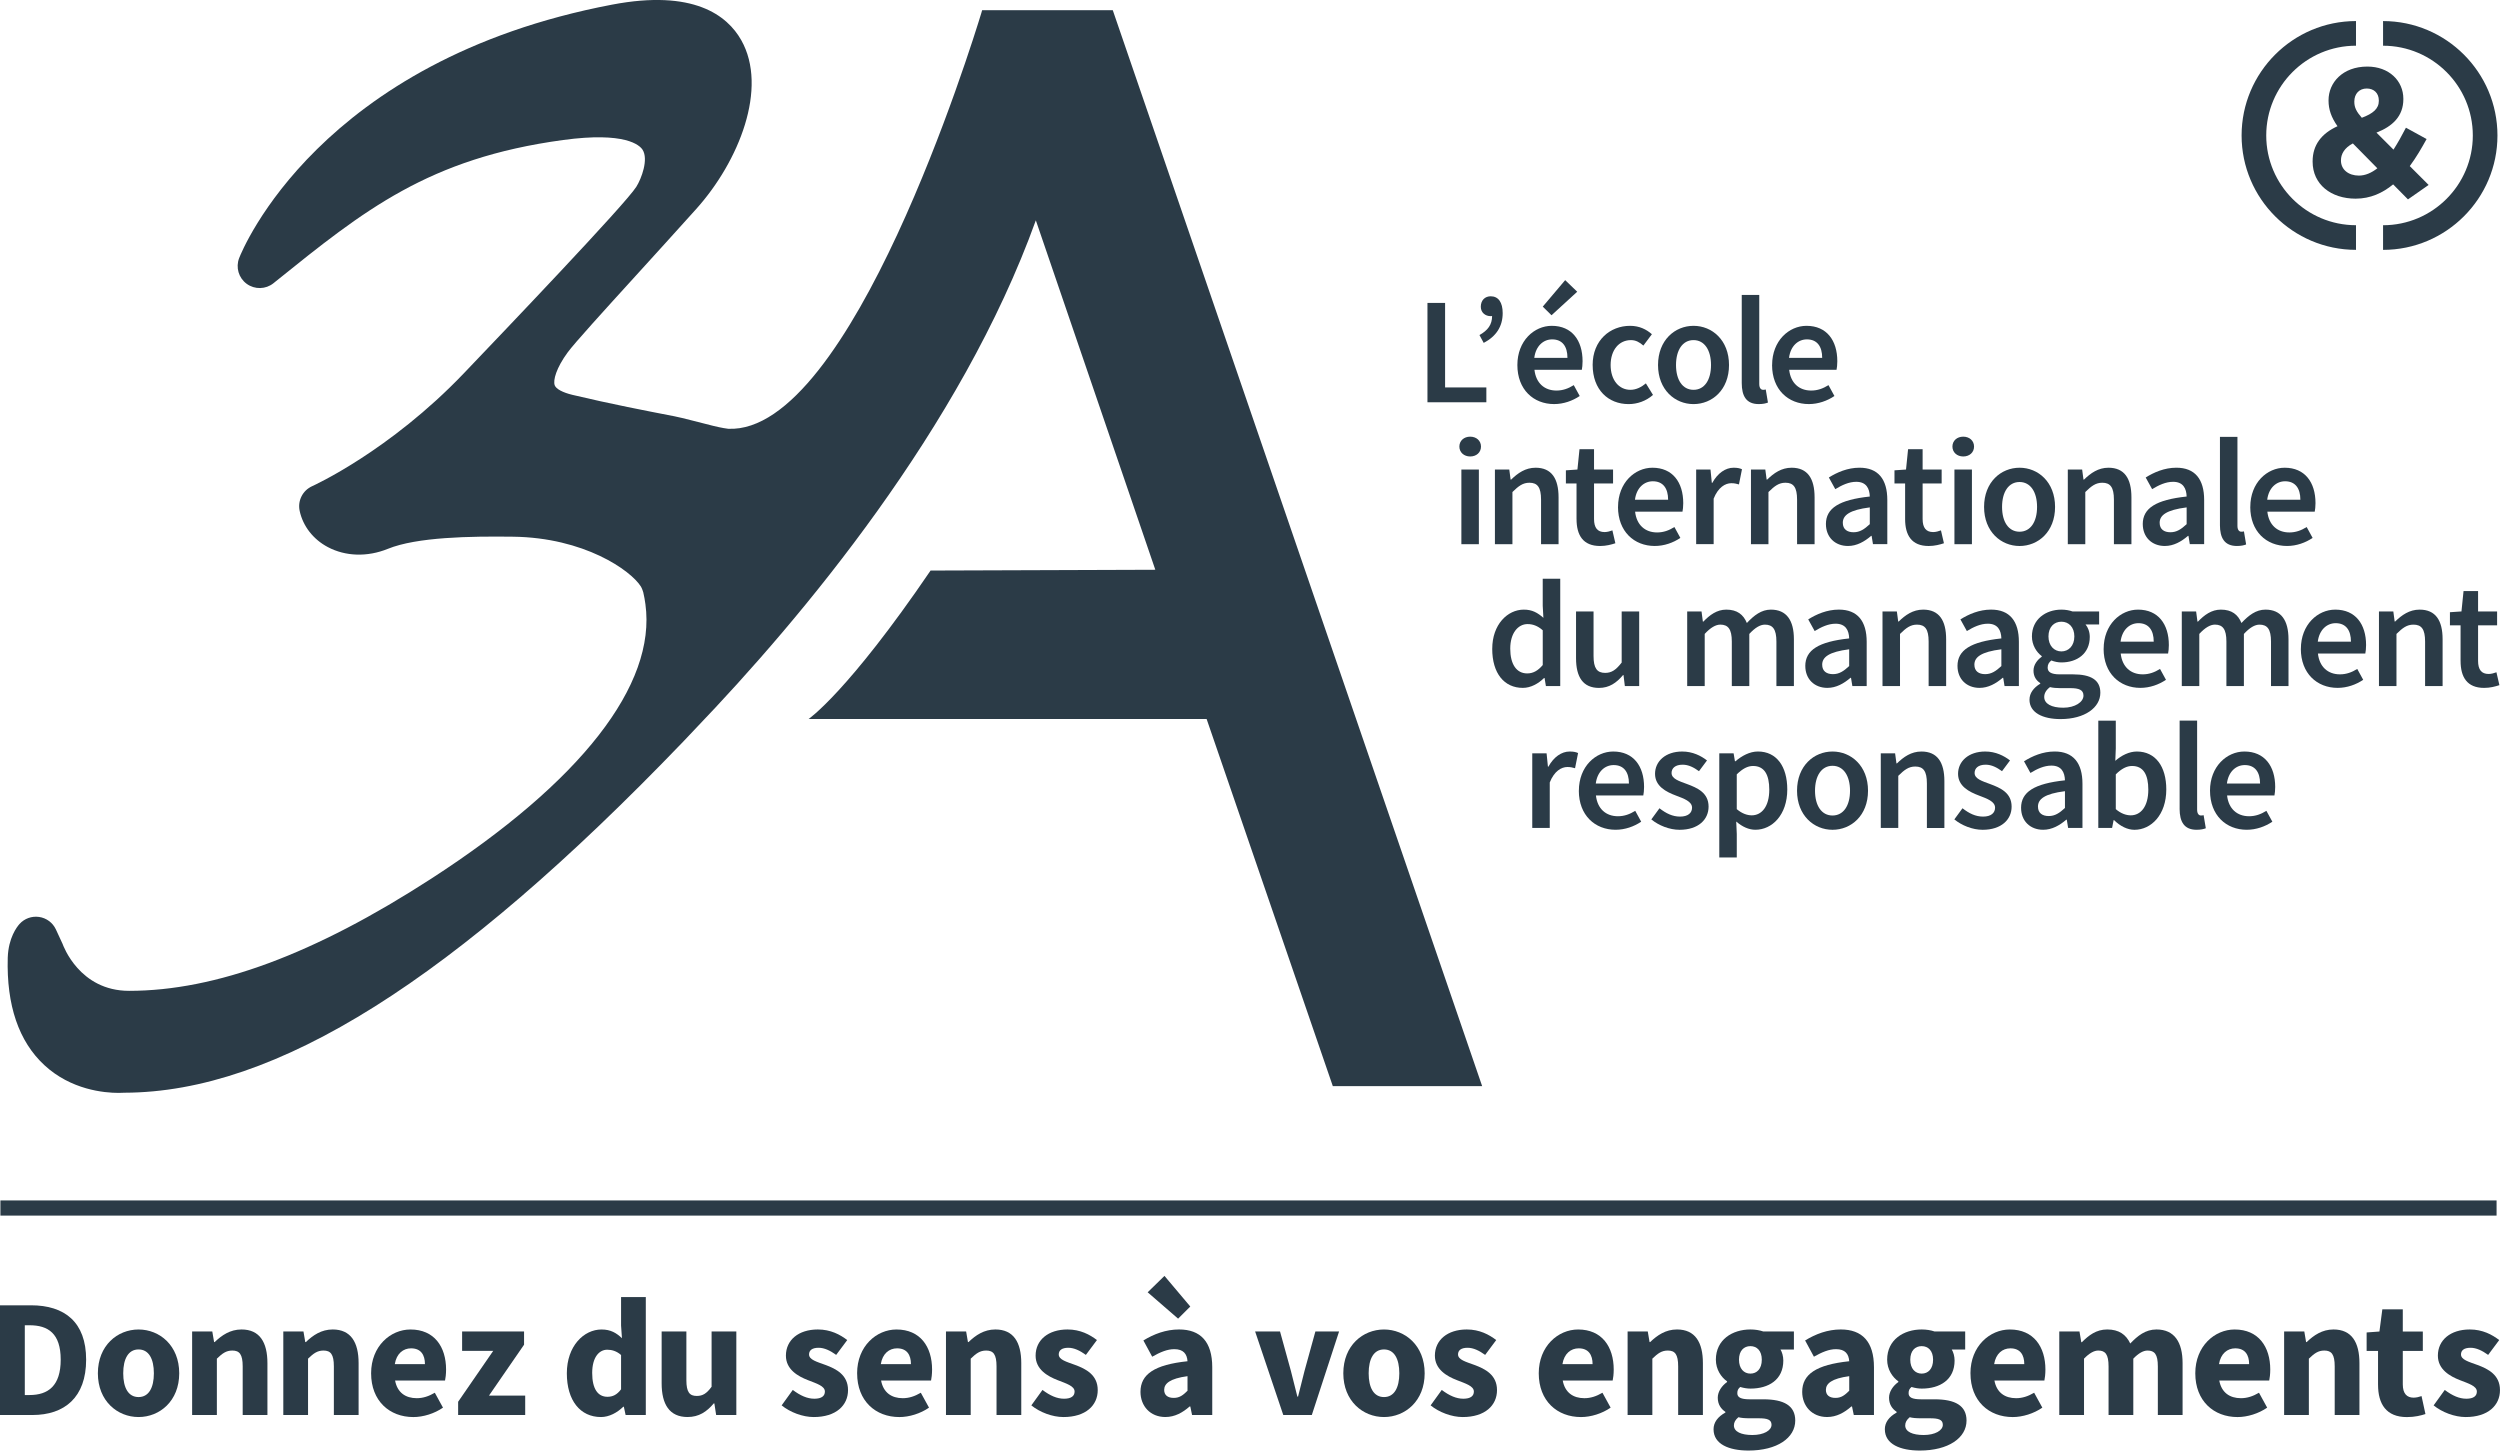
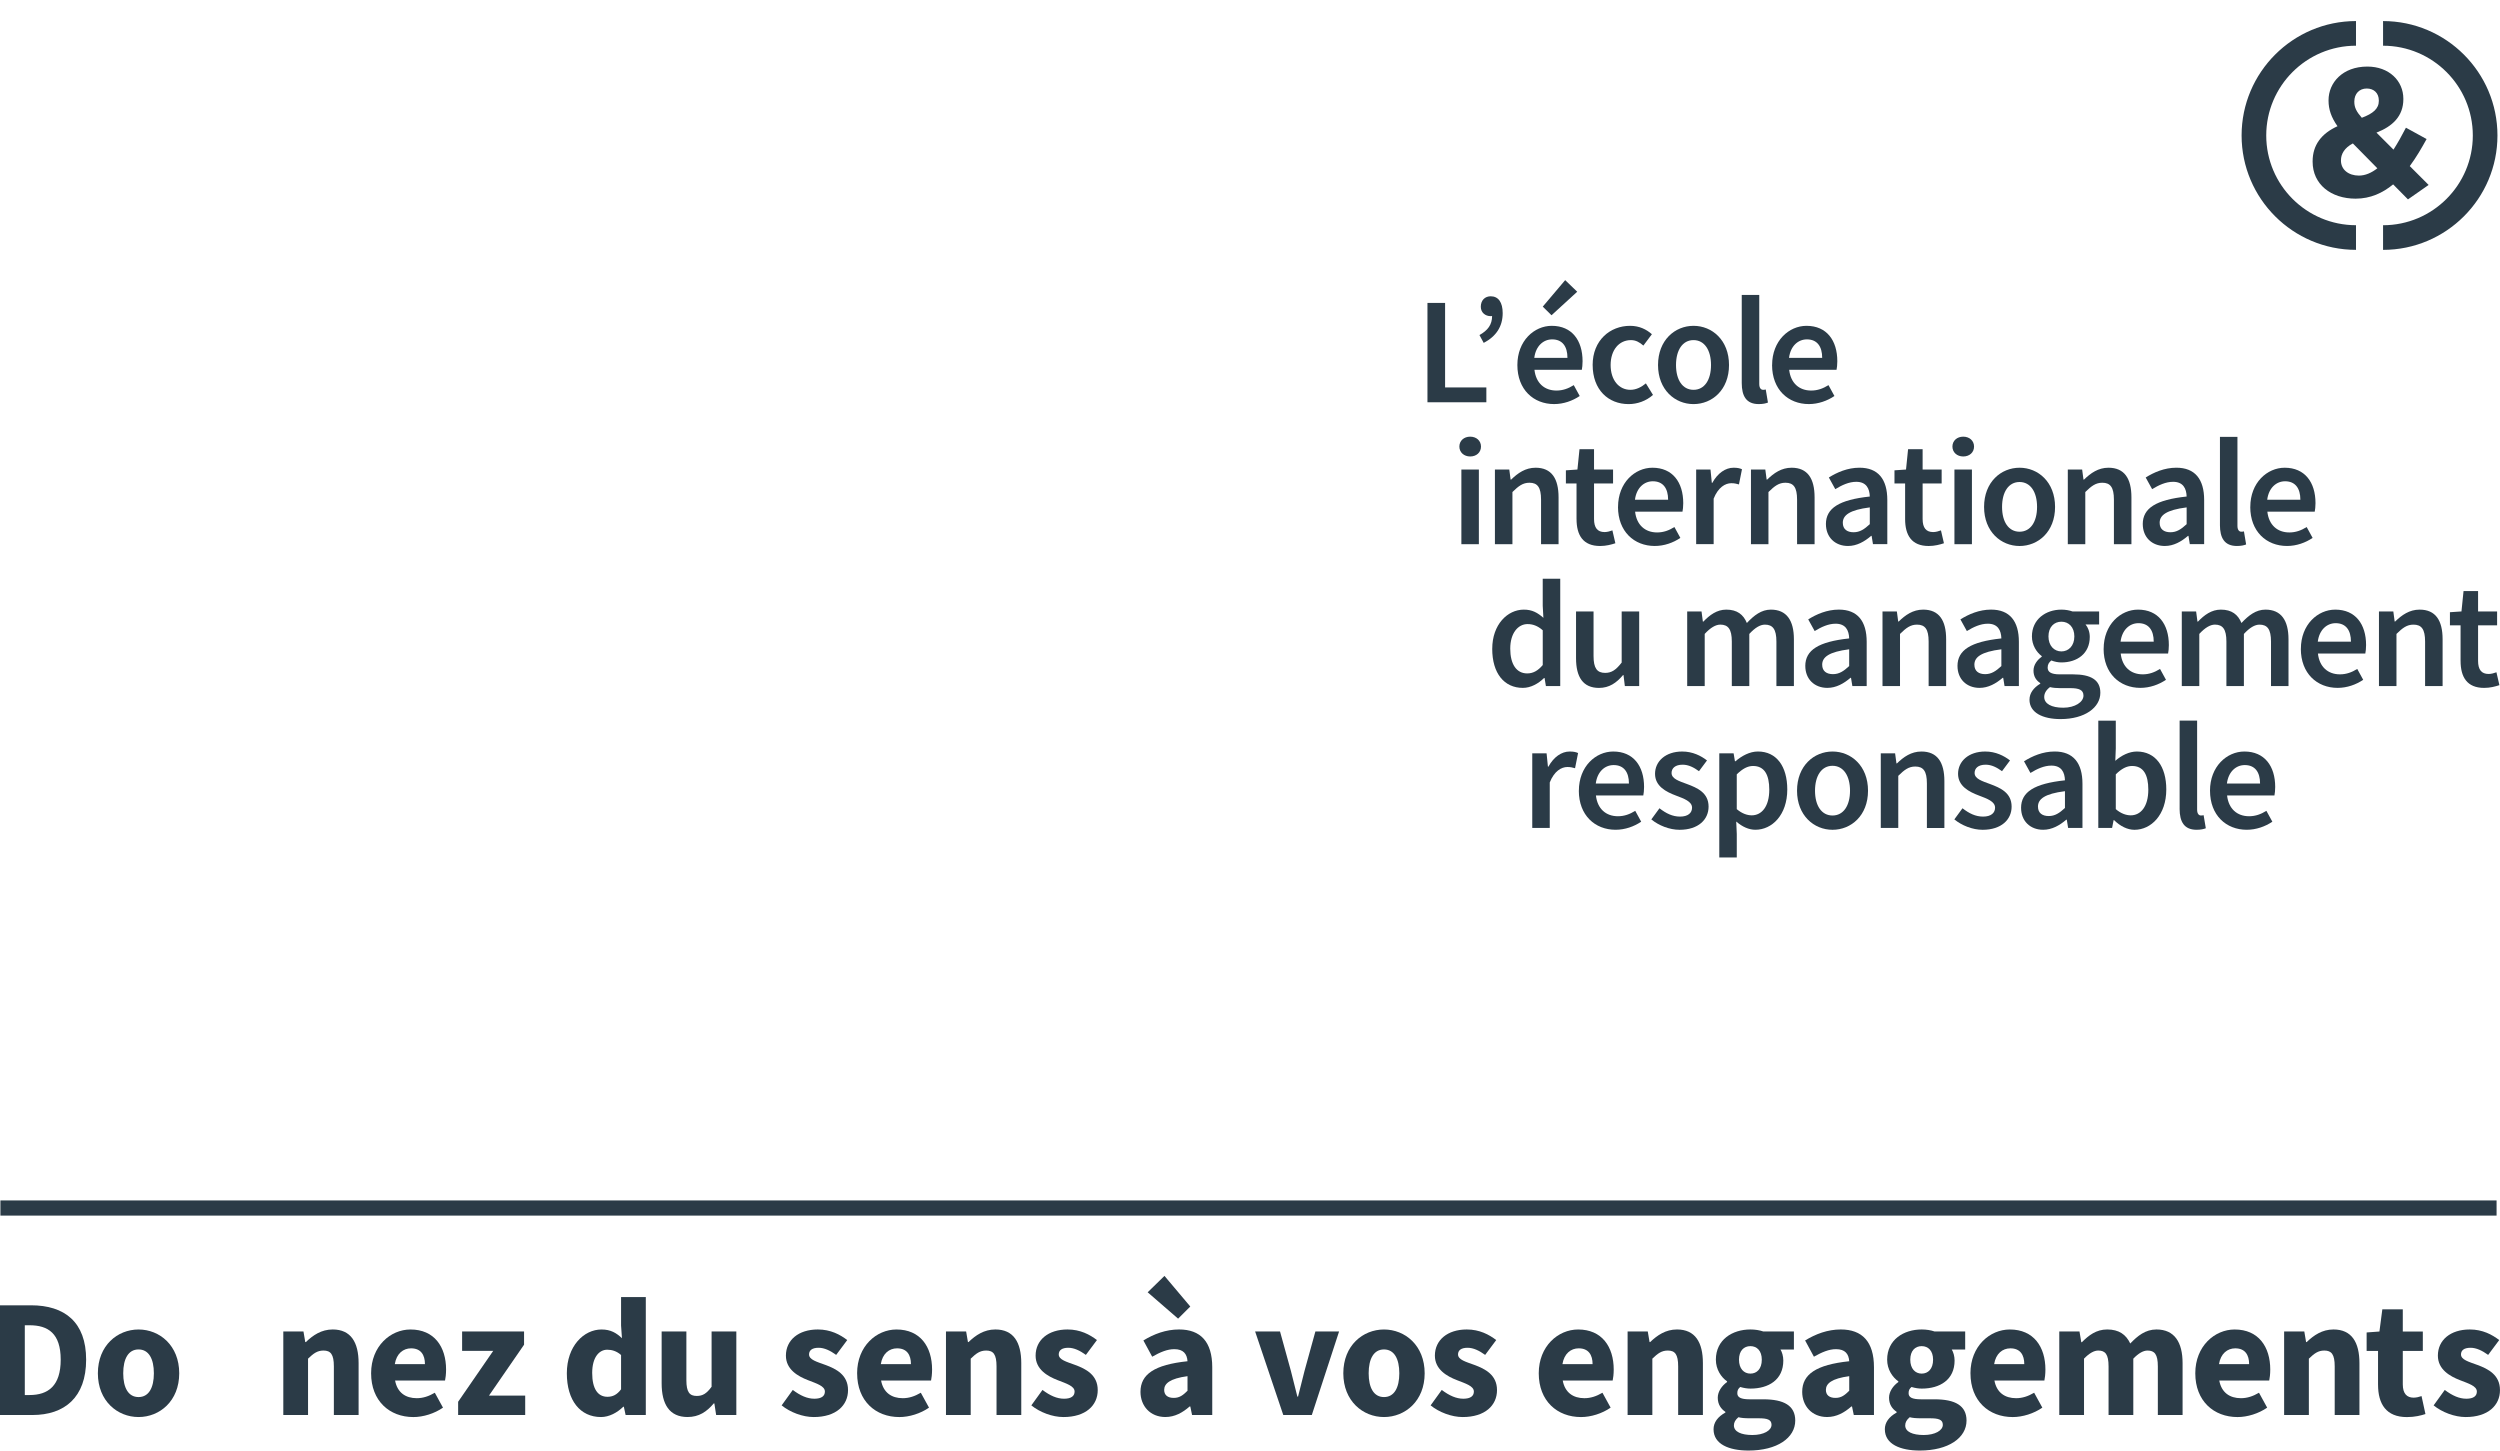
<svg xmlns="http://www.w3.org/2000/svg" id="Calque_2_-_copie_4" data-name="Calque 2 - copie 4" viewBox="0 0 1269.23 736.42">
  <defs>
    <style>
      .cls-1 {
        fill: #2b3b47;
      }
    </style>
  </defs>
  <g>
    <g>
      <path class="cls-1" d="M724.71,153.79h8.95v42.91h20.95v7.53h-29.9v-50.44Z" />
      <path class="cls-1" d="M751.11,170.11c4.26-2.41,6.42-5.24,6.42-9.75l-.6-5.89,3.47,4.55c-1.05,.92-2.19,1.49-3.58,1.49-2.72,0-5.03-1.79-5.03-4.78,0-3.27,2.1-5.31,5.03-5.31,3.92,0,6.08,3.12,6.08,8.55,0,6.72-3.24,11.75-9.63,15.12l-2.16-3.98Z" />
      <path class="cls-1" d="M770.36,185.32c0-12.31,8.54-19.9,17.46-19.9,10.25,0,15.64,7.4,15.64,17.99,0,1.7-.18,3.39-.38,4.32h-24.05c.74,6.73,5.06,10.55,11.17,10.55,3.24,0,6.02-1.02,8.79-2.75l3.02,5.52c-3.61,2.44-8.18,4.1-12.99,4.1-10.46,0-18.66-7.34-18.66-19.84Zm25.42-3.64c0-5.83-2.59-9.38-7.77-9.38-4.41,0-8.3,3.3-9.07,9.38h16.84Zm-12.53-26.01l11.38-13.45,6.11,5.89-13.05,11.94-4.44-4.38Z" />
      <path class="cls-1" d="M808.57,185.32c0-12.62,8.92-19.9,19-19.9,4.81,0,8.33,1.85,11.08,4.26l-4.32,5.77c-2.01-1.76-3.92-2.78-6.29-2.78-6.11,0-10.34,5.06-10.34,12.65s4.17,12.59,10.06,12.59c2.96,0,5.68-1.45,7.84-3.27l3.61,5.86c-3.55,3.15-8.05,4.66-12.37,4.66-10.34,0-18.26-7.28-18.26-19.84Z" />
      <path class="cls-1" d="M841.77,185.32c0-12.62,8.58-19.9,18.02-19.9s18.02,7.28,18.02,19.9-8.58,19.84-18.02,19.84-18.02-7.28-18.02-19.84Zm26.9,0c0-7.59-3.33-12.65-8.88-12.65s-8.89,5.06-8.89,12.65,3.33,12.59,8.89,12.59,8.88-5,8.88-12.59Z" />
      <path class="cls-1" d="M884.27,194.48v-44.74h8.89v45.2c0,2.19,.98,2.96,1.91,2.96,.4,0,.71,0,1.39-.15l1.11,6.63c-1.08,.43-2.56,.77-4.69,.77-6.29,0-8.61-4.07-8.61-10.68Z" />
      <path class="cls-1" d="M899.69,185.32c0-12.31,8.55-19.9,17.46-19.9,10.24,0,15.64,7.4,15.64,17.99,0,1.7-.19,3.39-.39,4.32h-24.05c.74,6.73,5.06,10.55,11.17,10.55,3.24,0,6.02-1.02,8.79-2.75l3.02,5.52c-3.61,2.44-8.18,4.1-12.99,4.1-10.46,0-18.67-7.34-18.67-19.84Zm25.42-3.64c0-5.83-2.59-9.38-7.77-9.38-4.41,0-8.3,3.3-9.07,9.38h16.85Z" />
      <path class="cls-1" d="M740.91,226.72c0-2.99,2.35-5.03,5.49-5.03s5.49,2.04,5.49,5.03-2.34,5.03-5.49,5.03-5.49-2.1-5.49-5.03Zm1.02,11.66h8.88v37.89h-8.88v-37.89Z" />
      <path class="cls-1" d="M758.97,238.38h7.28l.68,5.12h.25c3.39-3.3,7.25-6.04,12.43-6.04,8.11,0,11.66,5.49,11.66,15.06v23.76h-8.89v-22.62c0-6.23-1.79-8.58-5.89-8.58-3.33,0-5.52,1.64-8.64,4.72v26.47h-8.89v-37.89Z" />
      <path class="cls-1" d="M800.39,263.5v-18.05h-5.4v-6.67l5.86-.4,1.05-10.34h7.38v10.34h9.66v7.07h-9.66v18.03c0,4.46,1.73,6.65,5.37,6.65,1.3,0,2.84-.43,3.95-.86l1.51,6.54c-2.07,.68-4.7,1.39-7.74,1.39-8.73,0-11.97-5.52-11.97-13.7Z" />
      <path class="cls-1" d="M821.47,257.36c0-12.31,8.55-19.9,17.46-19.9,10.25,0,15.64,7.4,15.64,17.99,0,1.7-.19,3.39-.39,4.32h-24.05c.74,6.73,5.06,10.55,11.17,10.55,3.24,0,6.02-1.02,8.79-2.75l3.02,5.52c-3.61,2.44-8.17,4.1-12.99,4.1-10.46,0-18.67-7.34-18.67-19.84Zm25.42-3.64c0-5.83-2.59-9.38-7.77-9.38-4.41,0-8.3,3.3-9.07,9.38h16.84Z" />
      <path class="cls-1" d="M861.12,238.38h7.28l.68,6.76h.25c2.7-4.94,6.71-7.68,10.77-7.68,1.93,0,3.15,.25,4.29,.77l-1.54,7.71c-1.33-.37-2.31-.62-3.89-.62-3.02,0-6.66,2.07-8.95,7.84v23.11h-8.88v-37.89Z" />
      <path class="cls-1" d="M888.95,238.38h7.28l.68,5.12h.25c3.39-3.3,7.25-6.04,12.43-6.04,8.11,0,11.66,5.49,11.66,15.06v23.76h-8.89v-22.62c0-6.23-1.79-8.58-5.89-8.58-3.33,0-5.52,1.64-8.64,4.72v26.47h-8.88v-37.89Z" />
      <path class="cls-1" d="M927,266.09c0-8.11,6.73-12.34,22.28-14.01-.12-4.07-1.76-7.47-6.88-7.47-3.76,0-7.31,1.7-10.64,3.73l-3.27-5.92c4.16-2.62,9.53-4.97,15.55-4.97,9.47,0,14.13,5.83,14.13,16.38v22.43h-7.28l-.68-4.19h-.25c-3.39,2.9-7.28,5.12-11.75,5.12-6.63,0-11.2-4.51-11.2-11.11Zm22.28,.03v-8.52c-10.28,1.3-13.7,3.98-13.7,7.81,0,3.35,2.28,4.81,5.46,4.81s5.43-1.51,8.24-4.1Z" />
      <path class="cls-1" d="M967.21,263.5v-18.05h-5.4v-6.67l5.86-.4,1.05-10.34h7.38v10.34h9.66v7.07h-9.66v18.03c0,4.46,1.73,6.65,5.36,6.65,1.3,0,2.84-.43,3.95-.86l1.51,6.54c-2.07,.68-4.71,1.39-7.74,1.39-8.73,0-11.97-5.52-11.97-13.7Z" />
      <path class="cls-1" d="M991.23,226.72c0-2.99,2.35-5.03,5.49-5.03s5.49,2.04,5.49,5.03-2.34,5.03-5.49,5.03-5.49-2.1-5.49-5.03Zm1.02,11.66h8.88v37.89h-8.88v-37.89Z" />
      <path class="cls-1" d="M1007.3,257.36c0-12.62,8.58-19.9,18.02-19.9s18.02,7.28,18.02,19.9-8.58,19.84-18.02,19.84-18.02-7.28-18.02-19.84Zm26.9,0c0-7.59-3.34-12.65-8.89-12.65s-8.88,5.06-8.88,12.65,3.33,12.59,8.88,12.59,8.89-5,8.89-12.59Z" />
      <path class="cls-1" d="M1049.81,238.38h7.28l.68,5.12h.25c3.39-3.3,7.25-6.04,12.43-6.04,8.11,0,11.66,5.49,11.66,15.06v23.76h-8.89v-22.62c0-6.23-1.79-8.58-5.89-8.58-3.33,0-5.52,1.64-8.64,4.72v26.47h-8.88v-37.89Z" />
      <path class="cls-1" d="M1087.86,266.09c0-8.11,6.73-12.34,22.28-14.01-.12-4.07-1.76-7.47-6.88-7.47-3.76,0-7.31,1.7-10.64,3.73l-3.27-5.92c4.16-2.62,9.53-4.97,15.55-4.97,9.47,0,14.13,5.83,14.13,16.38v22.43h-7.28l-.68-4.19h-.25c-3.39,2.9-7.28,5.12-11.75,5.12-6.63,0-11.2-4.51-11.2-11.11Zm22.28,.03v-8.52c-10.28,1.3-13.7,3.98-13.7,7.81,0,3.35,2.28,4.81,5.46,4.81s5.43-1.51,8.24-4.1Z" />
      <path class="cls-1" d="M1127.05,266.52v-44.74h8.88v45.2c0,2.19,.99,2.96,1.91,2.96,.4,0,.71,0,1.39-.15l1.11,6.63c-1.08,.43-2.56,.77-4.69,.77-6.29,0-8.61-4.07-8.61-10.68Z" />
      <path class="cls-1" d="M1142.46,257.36c0-12.31,8.55-19.9,17.46-19.9,10.25,0,15.64,7.4,15.64,17.99,0,1.7-.19,3.39-.39,4.32h-24.05c.74,6.73,5.06,10.55,11.17,10.55,3.24,0,6.02-1.02,8.79-2.75l3.02,5.52c-3.61,2.44-8.17,4.1-12.99,4.1-10.46,0-18.67-7.34-18.67-19.84Zm25.42-3.64c0-5.83-2.59-9.38-7.77-9.38-4.41,0-8.3,3.3-9.07,9.38h16.84Z" />
      <path class="cls-1" d="M757.6,329.4c0-12.34,7.74-19.9,16.04-19.9,4.29,0,7,1.6,9.93,4.16l-.34-6.11v-13.73h8.89v54.48h-7.28l-.68-4.1h-.25c-2.81,2.81-6.7,5.03-10.77,5.03-9.44,0-15.55-7.34-15.55-19.84Zm25.64,8.24v-17.65c-2.59-2.31-5.15-3.15-7.71-3.15-4.81,0-8.79,4.56-8.79,12.46s3.15,12.59,8.61,12.59c2.93,0,5.4-1.3,7.9-4.26Z" />
      <path class="cls-1" d="M800.14,334.18v-23.76h8.89v22.62c0,6.23,1.79,8.58,5.89,8.58,3.33,0,5.52-1.54,8.39-5.24v-25.95h8.89v37.89h-7.28l-.68-5.58h-.25c-3.33,3.95-7,6.51-12.19,6.51-8.11,0-11.66-5.49-11.66-15.06Z" />
      <path class="cls-1" d="M856.57,310.42h7.28l.68,5.17h.25c3.21-3.35,6.88-6.09,11.63-6.09,5.55,0,8.71,2.53,10.46,6.79,3.62-3.86,7.37-6.79,12.19-6.79,7.99,0,11.69,5.49,11.69,15.06v23.76h-8.88v-22.62c0-6.23-1.85-8.58-5.83-8.58-2.41,0-5,1.54-7.93,4.72v26.47h-8.88v-22.62c0-6.23-1.85-8.58-5.83-8.58-2.35,0-5,1.54-7.93,4.72v26.47h-8.89v-37.89Z" />
      <path class="cls-1" d="M916.53,338.13c0-8.11,6.73-12.34,22.28-14.01-.12-4.07-1.76-7.47-6.88-7.47-3.76,0-7.31,1.7-10.64,3.73l-3.27-5.92c4.16-2.62,9.53-4.97,15.55-4.97,9.47,0,14.13,5.83,14.13,16.38v22.43h-7.28l-.68-4.19h-.25c-3.39,2.9-7.28,5.12-11.75,5.12-6.63,0-11.2-4.51-11.2-11.11Zm22.28,.03v-8.52c-10.28,1.3-13.7,3.98-13.7,7.81,0,3.35,2.28,4.81,5.46,4.81s5.43-1.51,8.24-4.1Z" />
      <path class="cls-1" d="M955.74,310.42h7.28l.68,5.12h.25c3.39-3.3,7.25-6.04,12.43-6.04,8.11,0,11.66,5.49,11.66,15.06v23.76h-8.89v-22.62c0-6.23-1.79-8.58-5.89-8.58-3.33,0-5.52,1.64-8.64,4.72v26.47h-8.89v-37.89Z" />
      <path class="cls-1" d="M993.8,338.13c0-8.11,6.73-12.34,22.28-14.01-.12-4.07-1.76-7.47-6.88-7.47-3.76,0-7.31,1.7-10.64,3.73l-3.27-5.92c4.17-2.62,9.53-4.97,15.55-4.97,9.47,0,14.13,5.83,14.13,16.38v22.43h-7.28l-.68-4.19h-.25c-3.39,2.9-7.28,5.12-11.75,5.12-6.64,0-11.2-4.51-11.2-11.11Zm22.28,.03v-8.52c-10.27,1.3-13.7,3.98-13.7,7.81,0,3.35,2.28,4.81,5.46,4.81s5.43-1.51,8.24-4.1Z" />
      <path class="cls-1" d="M1030.36,355.19c0-3.19,1.98-5.99,5.46-8.08v-.31c-1.95-1.26-3.43-3.27-3.43-6.32s2.01-5.52,4.19-7.07v-.31c-2.59-1.91-4.99-5.52-4.99-10,0-8.7,7.03-13.6,14.96-13.6,2.1,0,4.07,.37,5.62,.92h13.54v6.6h-6.91c1.24,1.42,2.16,3.76,2.16,6.36,0,8.42-6.39,12.93-14.41,12.93-1.6,0-3.42-.34-5.12-1-1.14,.97-1.85,1.93-1.85,3.62,0,2.13,1.54,3.43,6.14,3.43h6.74c9.05,0,13.87,2.81,13.87,9.35,0,7.47-7.83,13.36-20.21,13.36-9.04,0-15.77-3.24-15.77-9.87Zm27.4-2.04c0-2.93-2.34-3.79-6.68-3.79h-5.2c-2.03,0-3.67-.16-5.12-.52-2.04,1.54-2.93,3.24-2.93,5,0,3.46,3.7,5.46,9.66,5.46s10.27-2.87,10.27-6.14Zm-4.63-30.05c0-4.75-2.87-7.47-6.57-7.47s-6.57,2.69-6.57,7.47,2.93,7.62,6.57,7.62,6.57-2.81,6.57-7.62Z" />
      <path class="cls-1" d="M1068.01,329.4c0-12.31,8.55-19.9,17.46-19.9,10.24,0,15.64,7.4,15.64,17.99,0,1.7-.19,3.39-.39,4.32h-24.05c.74,6.73,5.06,10.55,11.17,10.55,3.24,0,6.02-1.02,8.79-2.75l3.02,5.52c-3.61,2.44-8.18,4.1-12.99,4.1-10.46,0-18.67-7.34-18.67-19.84Zm25.42-3.64c0-5.83-2.59-9.38-7.77-9.38-4.41,0-8.3,3.3-9.07,9.38h16.85Z" />
      <path class="cls-1" d="M1107.67,310.42h7.28l.68,5.17h.25c3.21-3.35,6.88-6.09,11.63-6.09,5.55,0,8.71,2.53,10.46,6.79,3.62-3.86,7.37-6.79,12.19-6.79,7.99,0,11.69,5.49,11.69,15.06v23.76h-8.88v-22.62c0-6.23-1.85-8.58-5.83-8.58-2.41,0-5,1.54-7.93,4.72v26.47h-8.88v-22.62c0-6.23-1.85-8.58-5.83-8.58-2.35,0-5,1.54-7.93,4.72v26.47h-8.89v-37.89Z" />
      <path class="cls-1" d="M1168.14,329.4c0-12.31,8.55-19.9,17.46-19.9,10.25,0,15.64,7.4,15.64,17.99,0,1.7-.19,3.39-.39,4.32h-24.05c.74,6.73,5.06,10.55,11.17,10.55,3.24,0,6.02-1.02,8.79-2.75l3.02,5.52c-3.61,2.44-8.17,4.1-12.99,4.1-10.46,0-18.67-7.34-18.67-19.84Zm25.42-3.64c0-5.83-2.59-9.38-7.77-9.38-4.41,0-8.3,3.3-9.07,9.38h16.84Z" />
      <path class="cls-1" d="M1207.79,310.42h7.28l.68,5.12h.25c3.39-3.3,7.25-6.04,12.43-6.04,8.11,0,11.66,5.49,11.66,15.06v23.76h-8.89v-22.62c0-6.23-1.79-8.58-5.89-8.58-3.33,0-5.52,1.64-8.64,4.72v26.47h-8.89v-37.89Z" />
      <path class="cls-1" d="M1249.21,335.54v-18.05h-5.4v-6.67l5.86-.4,1.05-10.34h7.38v10.34h9.66v7.07h-9.66v18.03c0,4.46,1.73,6.65,5.37,6.65,1.3,0,2.84-.43,3.95-.86l1.51,6.54c-2.07,.68-4.7,1.39-7.74,1.39-8.73,0-11.97-5.52-11.97-13.7Z" />
      <path class="cls-1" d="M777.91,382.46h7.28l.68,6.76h.25c2.7-4.94,6.71-7.68,10.77-7.68,1.93,0,3.15,.25,4.29,.77l-1.54,7.71c-1.32-.37-2.31-.62-3.89-.62-3.02,0-6.66,2.07-8.95,7.84v23.11h-8.88v-37.89Z" />
      <path class="cls-1" d="M801.58,401.44c0-12.31,8.55-19.9,17.46-19.9,10.24,0,15.64,7.4,15.64,17.99,0,1.7-.19,3.39-.39,4.32h-24.05c.74,6.73,5.06,10.55,11.17,10.55,3.24,0,6.02-1.02,8.79-2.75l3.02,5.52c-3.61,2.44-8.18,4.1-12.99,4.1-10.46,0-18.67-7.34-18.67-19.84Zm25.42-3.64c0-5.83-2.59-9.38-7.77-9.38-4.41,0-8.3,3.3-9.07,9.38h16.85Z" />
      <path class="cls-1" d="M838.37,416l4.13-5.65c3.36,2.62,6.62,4.23,10.46,4.23,4.13,0,6.08-1.94,6.08-4.53,0-3.18-4.1-4.6-8.15-6.14-4.97-1.87-10.64-4.72-10.64-11.05s5.31-11.32,13.79-11.32c5.28,0,9.5,2.14,12.59,4.53l-4.07,5.46c-2.65-1.94-5.32-3.3-8.3-3.3-3.81,0-5.62,1.82-5.62,4.2,0,2.99,3.83,4.13,7.93,5.65,5.12,1.91,10.86,4.38,10.86,11.45,0,6.51-5.15,11.75-14.72,11.75-5.18,0-10.65-2.22-14.35-5.28Z" />
      <path class="cls-1" d="M872.86,382.46h7.28l.68,4.04h.25c3.19-2.75,7.25-4.97,11.42-4.97,9.47,0,14.9,7.59,14.9,19.28,0,12.96-7.74,20.45-16.17,20.45-3.37,0-6.67-1.51-9.75-4.17l.28,6.29v11.94h-8.88v-52.88Zm25.39,18.45c0-7.56-2.47-12.03-8.24-12.03-2.75,0-5.34,1.39-8.27,4.26v17.65c2.71,2.32,5.4,3.15,7.59,3.15,5.06,0,8.92-4.44,8.92-13.02Z" />
      <path class="cls-1" d="M912.34,401.44c0-12.62,8.58-19.9,18.02-19.9s18.02,7.28,18.02,19.9-8.58,19.84-18.02,19.84-18.02-7.28-18.02-19.84Zm26.9,0c0-7.59-3.34-12.65-8.89-12.65s-8.88,5.06-8.88,12.65,3.33,12.59,8.88,12.59,8.89-5,8.89-12.59Z" />
      <path class="cls-1" d="M954.85,382.46h7.28l.68,5.12h.25c3.39-3.3,7.25-6.04,12.43-6.04,8.11,0,11.66,5.49,11.66,15.06v23.76h-8.88v-22.62c0-6.23-1.79-8.58-5.89-8.58-3.34,0-5.52,1.64-8.64,4.72v26.47h-8.88v-37.89Z" />
      <path class="cls-1" d="M992.2,416l4.14-5.65c3.36,2.62,6.62,4.23,10.46,4.23,4.13,0,6.08-1.94,6.08-4.53,0-3.18-4.1-4.6-8.14-6.14-4.97-1.87-10.65-4.72-10.65-11.05s5.31-11.32,13.79-11.32c5.28,0,9.5,2.14,12.59,4.53l-4.07,5.46c-2.65-1.94-5.32-3.3-8.3-3.3-3.81,0-5.61,1.82-5.61,4.2,0,2.99,3.82,4.13,7.93,5.65,5.12,1.91,10.86,4.38,10.86,11.45,0,6.51-5.15,11.75-14.72,11.75-5.18,0-10.64-2.22-14.35-5.28Z" />
      <path class="cls-1" d="M1026.08,410.17c0-8.11,6.72-12.34,22.28-14.01-.12-4.07-1.76-7.47-6.88-7.47-3.76,0-7.31,1.7-10.64,3.73l-3.27-5.92c4.17-2.62,9.54-4.97,15.55-4.97,9.47,0,14.13,5.83,14.13,16.38v22.43h-7.28l-.68-4.19h-.25c-3.39,2.9-7.28,5.12-11.75,5.12-6.63,0-11.2-4.51-11.2-11.11Zm22.28,.03v-8.52c-10.27,1.3-13.7,3.98-13.7,7.81,0,3.35,2.28,4.81,5.46,4.81s5.43-1.51,8.24-4.1Z" />
      <path class="cls-1" d="M1073.31,416.37h-.25l-.77,3.98h-7v-54.48h8.88v14.1l-.25,6.29c3.17-2.78,7.05-4.72,10.94-4.72,9.47,0,14.95,7.59,14.95,19.24,0,13-7.74,20.5-16.17,20.5-3.46,0-7.16-1.76-10.34-4.91Zm17.37-15.46c0-7.56-2.47-12.03-8.24-12.03-2.75,0-5.4,1.39-8.27,4.26v17.65c2.65,2.32,5.4,3.15,7.59,3.15,5.06,0,8.92-4.44,8.92-13.02Z" />
      <path class="cls-1" d="M1106.58,410.6v-44.74h8.88v45.2c0,2.19,.99,2.96,1.91,2.96,.4,0,.71,0,1.39-.15l1.11,6.63c-1.08,.43-2.56,.77-4.69,.77-6.3,0-8.61-4.07-8.61-10.68Z" />
      <path class="cls-1" d="M1122,401.44c0-12.31,8.54-19.9,17.46-19.9,10.24,0,15.64,7.4,15.64,17.99,0,1.7-.18,3.39-.38,4.32h-24.05c.74,6.73,5.06,10.55,11.17,10.55,3.24,0,6.02-1.02,8.79-2.75l3.03,5.52c-3.61,2.44-8.18,4.1-12.99,4.1-10.46,0-18.66-7.34-18.66-19.84Zm25.42-3.64c0-5.83-2.59-9.38-7.77-9.38-4.41,0-8.3,3.3-9.07,9.38h16.85Z" />
    </g>
-     <path class="cls-1" d="M564.95,5.19h-66.33l-.43,1.49c-4.66,15.35-66.17,213.82-128.49,211.01-.45-.02-3.45-.47-7.4-1.43-6.5-1.58-15.55-4.08-20.01-4.94-13.7-2.65-32.46-6.27-51.66-10.85-4.96-1.19-8.33-3-9.01-4.86-.92-2.51,.78-8.83,6.64-16.78,3.6-4.85,17.81-20.48,34.27-38.57,9.43-10.36,20.02-22.01,30.94-34.16,21.74-24.22,36.57-61.45,22.85-85.72-7.1-12.57-24.26-25.91-65.6-18.02C162.04,30.67,123.01,126.93,121.42,131.02c-1.84,4.72-.27,10.08,3.82,13.07,4.09,2.99,9.67,2.86,13.62-.32l.96-.78c45.13-36.34,77.74-62.59,145.97-71.9,31.81-4.34,38.98,2.67,40.43,4.92,3.11,4.84-.53,14.64-3.18,18.84-5.6,8.89-67.25,73.42-87.51,94.63-37.83,39.6-76.62,57.15-76.99,57.32-4.84,2.14-7.52,7.38-6.41,12.55,1.66,7.76,6.87,14.47,14.3,18.4,9.02,4.78,20.13,5.1,30.48,.89,14.77-6,41.73-6.44,63.57-6.16,36.02,.45,59.68,17.01,64.89,25.29,.56,.89,1.14,2.66,1.21,2.95,.46,1.9,.83,4.08,1.09,6.02,5.62,40.92-32.67,90.13-108.76,139.37-59.2,38.31-109.38,56.93-153.39,56.93-25.21,0-33.41-22.95-33.76-23.85-.09-.24-3.43-7.42-3.43-7.42-1.6-3.37-4.79-5.72-8.49-6.25-3.7-.53-7.42,.8-9.92,3.57-1.31,1.46-5.64,6.99-5.99,17.09-.68,24.17,5.58,42.54,18.6,54.59,13.56,12.56,30.38,14.08,37.72,14.08,1.31,0,2.33-.05,2.96-.09,76.91-.22,167.09-56.89,283.72-178.32,1.99-2.07,3.99-4.2,6.01-6.35,53.87-56.18,134.96-152.69,172.94-258.23l60.66,177.4-114.1,.4c-42.17,61.96-61.94,75.37-61.94,75.37h202.09l64.07,186.4h75.82L564.95,5.19Z" />
    <g>
      <path class="cls-1" d="M1196.12,126.85c-32.02,0-58.08-26.05-58.08-58.08s26.06-58.08,58.08-58.08v12.51c-25.13,0-45.57,20.44-45.57,45.57s20.44,45.57,45.57,45.57v12.51Z" />
      <path class="cls-1" d="M1209.86,126.86v-12.51c25.13,0,45.57-20.44,45.57-45.57s-20.44-45.57-45.57-45.57V10.7c32.03,0,58.08,26.06,58.08,58.08s-26.05,58.08-58.08,58.08" />
      <path class="cls-1" d="M1214.96,93.62c-5.29,4.36-11.51,7.24-19.04,7.24-12.44,0-21.82-7.24-21.82-18.76v-.19c0-8.26,4.46-14.11,12.63-17.83-3.16-4.46-4.55-8.54-4.55-13v-.19c0-8.91,7.15-17.09,19.69-17.09,11.05,0,18.29,7.24,18.29,16.35v.19c0,8.73-5.57,13.84-13.65,16.99l8.64,8.64c2.14-3.34,4.27-7.15,6.32-11.14l10.49,5.76c-2.51,4.55-5.3,9.38-8.54,13.74l9.57,9.57-10.49,7.33-7.52-7.61Zm-7.99-8.17l-12.44-12.63c-4.27,2.23-6.04,5.39-6.04,8.54v.18c0,4.55,3.81,7.61,9.1,7.61,3.25,0,6.41-1.39,9.38-3.71m.74-34.27v-.19c0-3.72-2.51-6.04-6.13-6.04-3.81,0-6.31,2.69-6.31,6.59v.19c0,2.88,1.11,5.01,3.81,8.08,5.66-2.14,8.64-4.55,8.64-8.64" />
    </g>
  </g>
  <g>
    <path class="cls-1" d="M0,662.69H15.75c17.01,0,27.98,8.47,27.98,27.61s-10.96,28.09-27.27,28.09H0v-55.7Zm14.98,45.56c9.45,0,15.84-4.63,15.84-17.96s-6.38-17.47-15.84-17.47h-2.39v35.43h2.39Z" />
    <path class="cls-1" d="M49.69,697.21c0-14.1,9.93-22.24,20.65-22.24s20.65,8.14,20.65,22.24-9.93,22.21-20.65,22.21-20.65-8.14-20.65-22.21Zm28.43,0c0-7.34-2.59-12.11-7.78-12.11s-7.78,4.77-7.78,12.11,2.58,12.07,7.78,12.07,7.78-4.74,7.78-12.07Z" />
-     <path class="cls-1" d="M97.53,675.99h10.25l.91,5.36h.31c3.57-3.42,7.84-6.39,13.62-6.39,9.22,0,13.15,6.51,13.15,17.1v26.32h-12.56v-24.71c0-6.1-1.64-8.01-5.26-8.01-3.16,0-5.09,1.47-7.85,4.12v28.6h-12.56v-42.4Z" />
    <path class="cls-1" d="M143.82,675.99h10.25l.91,5.36h.31c3.57-3.42,7.84-6.39,13.62-6.39,9.22,0,13.15,6.51,13.15,17.1v26.32h-12.56v-24.71c0-6.1-1.64-8.01-5.26-8.01-3.16,0-5.09,1.47-7.85,4.12v28.6h-12.56v-42.4Z" />
    <path class="cls-1" d="M188.41,697.21c0-13.76,9.81-22.24,20-22.24,12.08,0,18.06,8.78,18.06,20.35,0,2.26-.28,4.53-.53,5.55h-25.36c1.13,6.15,5.34,8.98,11,8.98,3.21,0,6.09-.97,9.17-2.77l4.15,7.57c-4.34,3.01-10.01,4.78-15.04,4.78-12.08,0-21.45-8.17-21.45-22.21Zm27.33-4.65c0-4.66-2.03-8.02-7.05-8.02-3.97,0-7.39,2.66-8.25,8.02h15.3Z" />
    <path class="cls-1" d="M232.59,711.67l17.8-25.83h-15.78v-9.86h31.45v6.72l-17.8,25.83h18.38v9.86h-34.05v-6.72Z" />
    <path class="cls-1" d="M287.78,697.21c0-13.87,8.66-22.24,17.59-22.24,4.67,0,7.53,1.74,10.39,4.42l-.45-6.43v-14.45h12.56v59.88h-10.25l-.9-4.2h-.31c-3,3-7.19,5.23-11.28,5.23-10.54,0-17.35-8.37-17.35-22.21Zm27.53,8.13v-17.41c-2.22-1.99-4.71-2.69-7.02-2.69-4.07,0-7.64,3.76-7.64,11.82s2.88,12.08,7.74,12.08c2.67,0,4.84-1.01,6.92-3.8Z" />
    <path class="cls-1" d="M335.91,702.31v-26.32h12.56v24.71c0,6.1,1.64,8.01,5.26,8.01,3.15,0,5.09-1.33,7.54-4.67v-28.06h12.56v42.4h-10.25l-.9-5.88h-.31c-3.54,4.22-7.53,6.91-13.31,6.91-9.22,0-13.15-6.51-13.15-17.1Z" />
    <path class="cls-1" d="M396.84,713.49l5.65-7.83c3.85,2.91,7.39,4.46,10.94,4.46,3.74,0,5.36-1.42,5.36-3.65,0-2.8-4.2-4.06-8.57-5.77-5.2-2.01-11.22-5.46-11.22-12.47,0-7.9,6.41-13.27,16.2-13.27,6.5,0,11.33,2.62,14.94,5.37l-5.62,7.54c-3.01-2.19-5.99-3.62-8.93-3.62-3.24,0-4.84,1.27-4.84,3.39,0,2.7,3.97,3.73,8.37,5.34,5.37,1.99,11.42,5.01,11.42,12.76s-6.06,13.68-17.42,13.68c-5.59,0-11.98-2.42-16.28-5.92Z" />
    <path class="cls-1" d="M435.15,697.21c0-13.76,9.81-22.24,20-22.24,12.08,0,18.06,8.78,18.06,20.35,0,2.26-.28,4.53-.52,5.55h-25.37c1.13,6.15,5.34,8.98,11,8.98,3.21,0,6.09-.97,9.17-2.77l4.16,7.57c-4.34,3.01-10.02,4.78-15.04,4.78-12.09,0-21.45-8.17-21.45-22.21Zm27.33-4.65c0-4.66-2.03-8.02-7.05-8.02-3.97,0-7.4,2.66-8.25,8.02h15.3Z" />
    <path class="cls-1" d="M480.25,675.99h10.25l.91,5.36h.31c3.57-3.42,7.84-6.39,13.62-6.39,9.22,0,13.15,6.51,13.15,17.1v26.32h-12.56v-24.71c0-6.1-1.64-8.01-5.26-8.01-3.16,0-5.09,1.47-7.85,4.12v28.6h-12.56v-42.4Z" />
    <path class="cls-1" d="M523.61,713.49l5.65-7.83c3.85,2.91,7.39,4.46,10.94,4.46,3.74,0,5.36-1.42,5.36-3.65,0-2.8-4.2-4.06-8.57-5.77-5.2-2.01-11.22-5.46-11.22-12.47,0-7.9,6.41-13.27,16.2-13.27,6.5,0,11.33,2.62,14.94,5.37l-5.62,7.54c-3.01-2.19-5.99-3.62-8.93-3.62-3.24,0-4.84,1.27-4.84,3.39,0,2.7,3.97,3.73,8.37,5.34,5.37,1.99,11.42,5.01,11.42,12.76s-6.06,13.68-17.42,13.68c-5.59,0-11.98-2.42-16.28-5.92Z" />
    <path class="cls-1" d="M579.01,706.63c0-8.93,7.11-13.77,23.88-15.54-.25-3.71-2.1-6.13-6.71-6.13-3.56,0-7.11,1.5-11.22,3.83l-4.47-8.25c5.38-3.29,11.44-5.58,18.12-5.58,10.84,0,16.84,6.19,16.84,19.18v24.24h-10.25l-.9-4.34h-.31c-3.57,3.14-7.57,5.37-12.34,5.37-7.73,0-12.64-5.64-12.64-12.79Zm3.65-50.54l8.53-8.33,13.11,15.55-6.19,6.16-15.45-13.38Zm20.23,49.98v-7.4c-8.93,1.2-11.85,3.76-11.85,6.96,0,2.73,1.88,4.07,4.86,4.07s4.75-1.41,6.99-3.63Z" />
    <path class="cls-1" d="M637.24,675.99h12.62l5.52,20.02c1.08,4.21,2.2,8.59,3.28,13.03h.35c1.08-4.44,2.2-8.82,3.28-13.03l5.52-20.02h12.03l-13.84,42.4h-14.49l-14.29-42.4Z" />
    <path class="cls-1" d="M681.99,697.21c0-14.1,9.93-22.24,20.65-22.24s20.65,8.14,20.65,22.24-9.93,22.21-20.65,22.21-20.65-8.14-20.65-22.21Zm28.43,0c0-7.34-2.58-12.11-7.78-12.11s-7.78,4.77-7.78,12.11,2.59,12.07,7.78,12.07,7.78-4.74,7.78-12.07Z" />
    <path class="cls-1" d="M726.32,713.49l5.65-7.83c3.85,2.91,7.39,4.46,10.94,4.46,3.74,0,5.36-1.42,5.36-3.65,0-2.8-4.2-4.06-8.57-5.77-5.2-2.01-11.22-5.46-11.22-12.47,0-7.9,6.41-13.27,16.2-13.27,6.5,0,11.33,2.62,14.94,5.37l-5.62,7.54c-3.01-2.19-5.99-3.62-8.93-3.62-3.24,0-4.84,1.27-4.84,3.39,0,2.7,3.97,3.73,8.37,5.34,5.37,1.99,11.42,5.01,11.42,12.76s-6.06,13.68-17.42,13.68c-5.59,0-11.98-2.42-16.28-5.92Z" />
    <path class="cls-1" d="M781.21,697.21c0-13.76,9.81-22.24,20-22.24,12.08,0,18.06,8.78,18.06,20.35,0,2.26-.28,4.53-.53,5.55h-25.36c1.13,6.15,5.34,8.98,11,8.98,3.21,0,6.09-.97,9.17-2.77l4.15,7.57c-4.34,3.01-10.01,4.78-15.04,4.78-12.08,0-21.45-8.17-21.45-22.21Zm27.33-4.65c0-4.66-2.03-8.02-7.05-8.02-3.97,0-7.39,2.66-8.25,8.02h15.3Z" />
    <path class="cls-1" d="M826.31,675.99h10.25l.91,5.36h.31c3.57-3.42,7.84-6.39,13.62-6.39,9.22,0,13.15,6.51,13.15,17.1v26.32h-12.56v-24.71c0-6.1-1.64-8.01-5.26-8.01-3.16,0-5.09,1.47-7.85,4.12v28.6h-12.56v-42.4Z" />
    <path class="cls-1" d="M869.95,725.67c0-3.52,2.11-6.37,6.02-8.54v-.34c-2.19-1.48-3.88-3.71-3.88-7.2,0-3.06,2.03-6.04,4.73-7.94v-.35c-2.99-2.08-5.69-6.04-5.69-11,0-10.18,8.41-15.34,17.54-15.34,2.36,0,4.67,.37,6.57,1.03h15.51v9.15h-6.82c.8,1.27,1.44,3.37,1.44,5.59,0,9.76-7.42,14.25-16.69,14.25-1.55,0-3.29-.26-5.18-.82-1.04,.9-1.48,1.66-1.48,3.15,0,2.09,1.71,3.11,6.34,3.11h6.88c10.4,0,16.19,3.18,16.19,10.78,0,8.81-9.18,15.23-23.73,15.23-9.87,0-17.74-3.21-17.74-10.75Zm29.44-2.33c0-2.67-2.29-3.29-6.47-3.29h-4.4c-2.9,0-4.56-.17-5.94-.54-1.57,1.32-2.29,2.63-2.29,4.16,0,3.22,3.72,4.87,9.4,4.87s9.7-2.26,9.7-5.19Zm-4.94-33.03c0-4.52-2.46-6.89-5.79-6.89s-5.79,2.36-5.79,6.89,2.48,7.06,5.79,7.06,5.79-2.42,5.79-7.06Z" />
    <path class="cls-1" d="M914.96,706.63c0-8.93,7.11-13.77,23.88-15.54-.25-3.71-2.1-6.13-6.71-6.13-3.56,0-7.11,1.5-11.22,3.83l-4.47-8.25c5.38-3.29,11.44-5.58,18.12-5.58,10.84,0,16.84,6.19,16.84,19.18v24.24h-10.25l-.9-4.34h-.31c-3.57,3.14-7.57,5.37-12.34,5.37-7.73,0-12.64-5.64-12.64-12.79Zm23.88-.56v-7.4c-8.93,1.2-11.85,3.76-11.85,6.96,0,2.73,1.88,4.07,4.86,4.07s4.75-1.41,6.99-3.63Z" />
    <path class="cls-1" d="M956.91,725.67c0-3.52,2.11-6.37,6.01-8.54v-.34c-2.19-1.48-3.87-3.71-3.87-7.2,0-3.06,2.03-6.04,4.73-7.94v-.35c-2.98-2.08-5.69-6.04-5.69-11,0-10.18,8.41-15.34,17.54-15.34,2.36,0,4.67,.37,6.57,1.03h15.51v9.15h-6.82c.79,1.27,1.44,3.37,1.44,5.59,0,9.76-7.42,14.25-16.69,14.25-1.55,0-3.3-.26-5.18-.82-1.04,.9-1.48,1.66-1.48,3.15,0,2.09,1.71,3.11,6.34,3.11h6.88c10.39,0,16.19,3.18,16.19,10.78,0,8.81-9.18,15.23-23.73,15.23-9.86,0-17.73-3.21-17.73-10.75Zm29.44-2.33c0-2.67-2.29-3.29-6.46-3.29h-4.4c-2.91,0-4.57-.17-5.94-.54-1.57,1.32-2.29,2.63-2.29,4.16,0,3.22,3.72,4.87,9.4,4.87s9.7-2.26,9.7-5.19Zm-4.94-33.03c0-4.52-2.45-6.89-5.79-6.89s-5.79,2.36-5.79,6.89,2.49,7.06,5.79,7.06,5.79-2.42,5.79-7.06Z" />
    <path class="cls-1" d="M1000.38,697.21c0-13.76,9.81-22.24,20-22.24,12.08,0,18.06,8.78,18.06,20.35,0,2.26-.28,4.53-.52,5.55h-25.37c1.13,6.15,5.34,8.98,11,8.98,3.21,0,6.09-.97,9.17-2.77l4.16,7.57c-4.34,3.01-10.02,4.78-15.04,4.78-12.09,0-21.45-8.17-21.45-22.21Zm27.33-4.65c0-4.66-2.03-8.02-7.05-8.02-3.97,0-7.4,2.66-8.25,8.02h15.3Z" />
    <path class="cls-1" d="M1045.49,675.99h10.25l.91,5.43h.31c3.48-3.49,7.28-6.46,12.85-6.46,5.96,0,9.56,2.57,11.7,7.13,3.73-3.89,7.71-7.13,13.31-7.13,9.16,0,13.26,6.51,13.26,17.1v26.32h-12.56v-24.71c0-6.1-1.67-8.01-5.24-8.01-2.13,0-4.54,1.33-7.22,4.12v28.6h-12.56v-24.71c0-6.1-1.67-8.01-5.24-8.01-2.1,0-4.54,1.33-7.22,4.12v28.6h-12.56v-42.4Z" />
    <path class="cls-1" d="M1114.53,697.21c0-13.76,9.81-22.24,20-22.24,12.08,0,18.06,8.78,18.06,20.35,0,2.26-.28,4.53-.53,5.55h-25.36c1.13,6.15,5.34,8.98,11,8.98,3.21,0,6.09-.97,9.17-2.77l4.15,7.57c-4.34,3.01-10.01,4.78-15.04,4.78-12.08,0-21.45-8.17-21.45-22.21Zm27.33-4.65c0-4.66-2.03-8.02-7.05-8.02-3.97,0-7.39,2.66-8.25,8.02h15.3Z" />
    <path class="cls-1" d="M1159.63,675.99h10.25l.9,5.36h.31c3.57-3.42,7.84-6.39,13.62-6.39,9.22,0,13.16,6.51,13.16,17.1v26.32h-12.56v-24.71c0-6.1-1.64-8.01-5.27-8.01-3.15,0-5.08,1.47-7.85,4.12v28.6h-12.56v-42.4Z" />
    <path class="cls-1" d="M1207.31,702.98v-17.13h-5.79v-9.37l6.5-.48,1.47-11.26h10.39v11.26h10.17v9.86h-10.17v16.98c0,4.81,2.18,6.74,5.49,6.74,1.4,0,2.92-.4,4.03-.8l1.98,9.12c-2.25,.72-5.31,1.54-9.42,1.54-10.48,0-14.64-6.61-14.64-16.44Z" />
    <path class="cls-1" d="M1235.54,713.49l5.65-7.83c3.84,2.91,7.39,4.46,10.94,4.46,3.73,0,5.35-1.42,5.35-3.65,0-2.8-4.2-4.06-8.57-5.77-5.19-2.01-11.22-5.46-11.22-12.47,0-7.9,6.42-13.27,16.2-13.27,6.5,0,11.33,2.62,14.94,5.37l-5.62,7.54c-3.02-2.19-6-3.62-8.93-3.62-3.25,0-4.85,1.27-4.85,3.39,0,2.7,3.97,3.73,8.37,5.34,5.37,1.99,11.42,5.01,11.42,12.76s-6.05,13.68-17.41,13.68c-5.59,0-11.99-2.42-16.28-5.92Z" />
  </g>
  <rect class="cls-1" x=".21" y="609.45" width="1267.28" height="7.7" />
</svg>